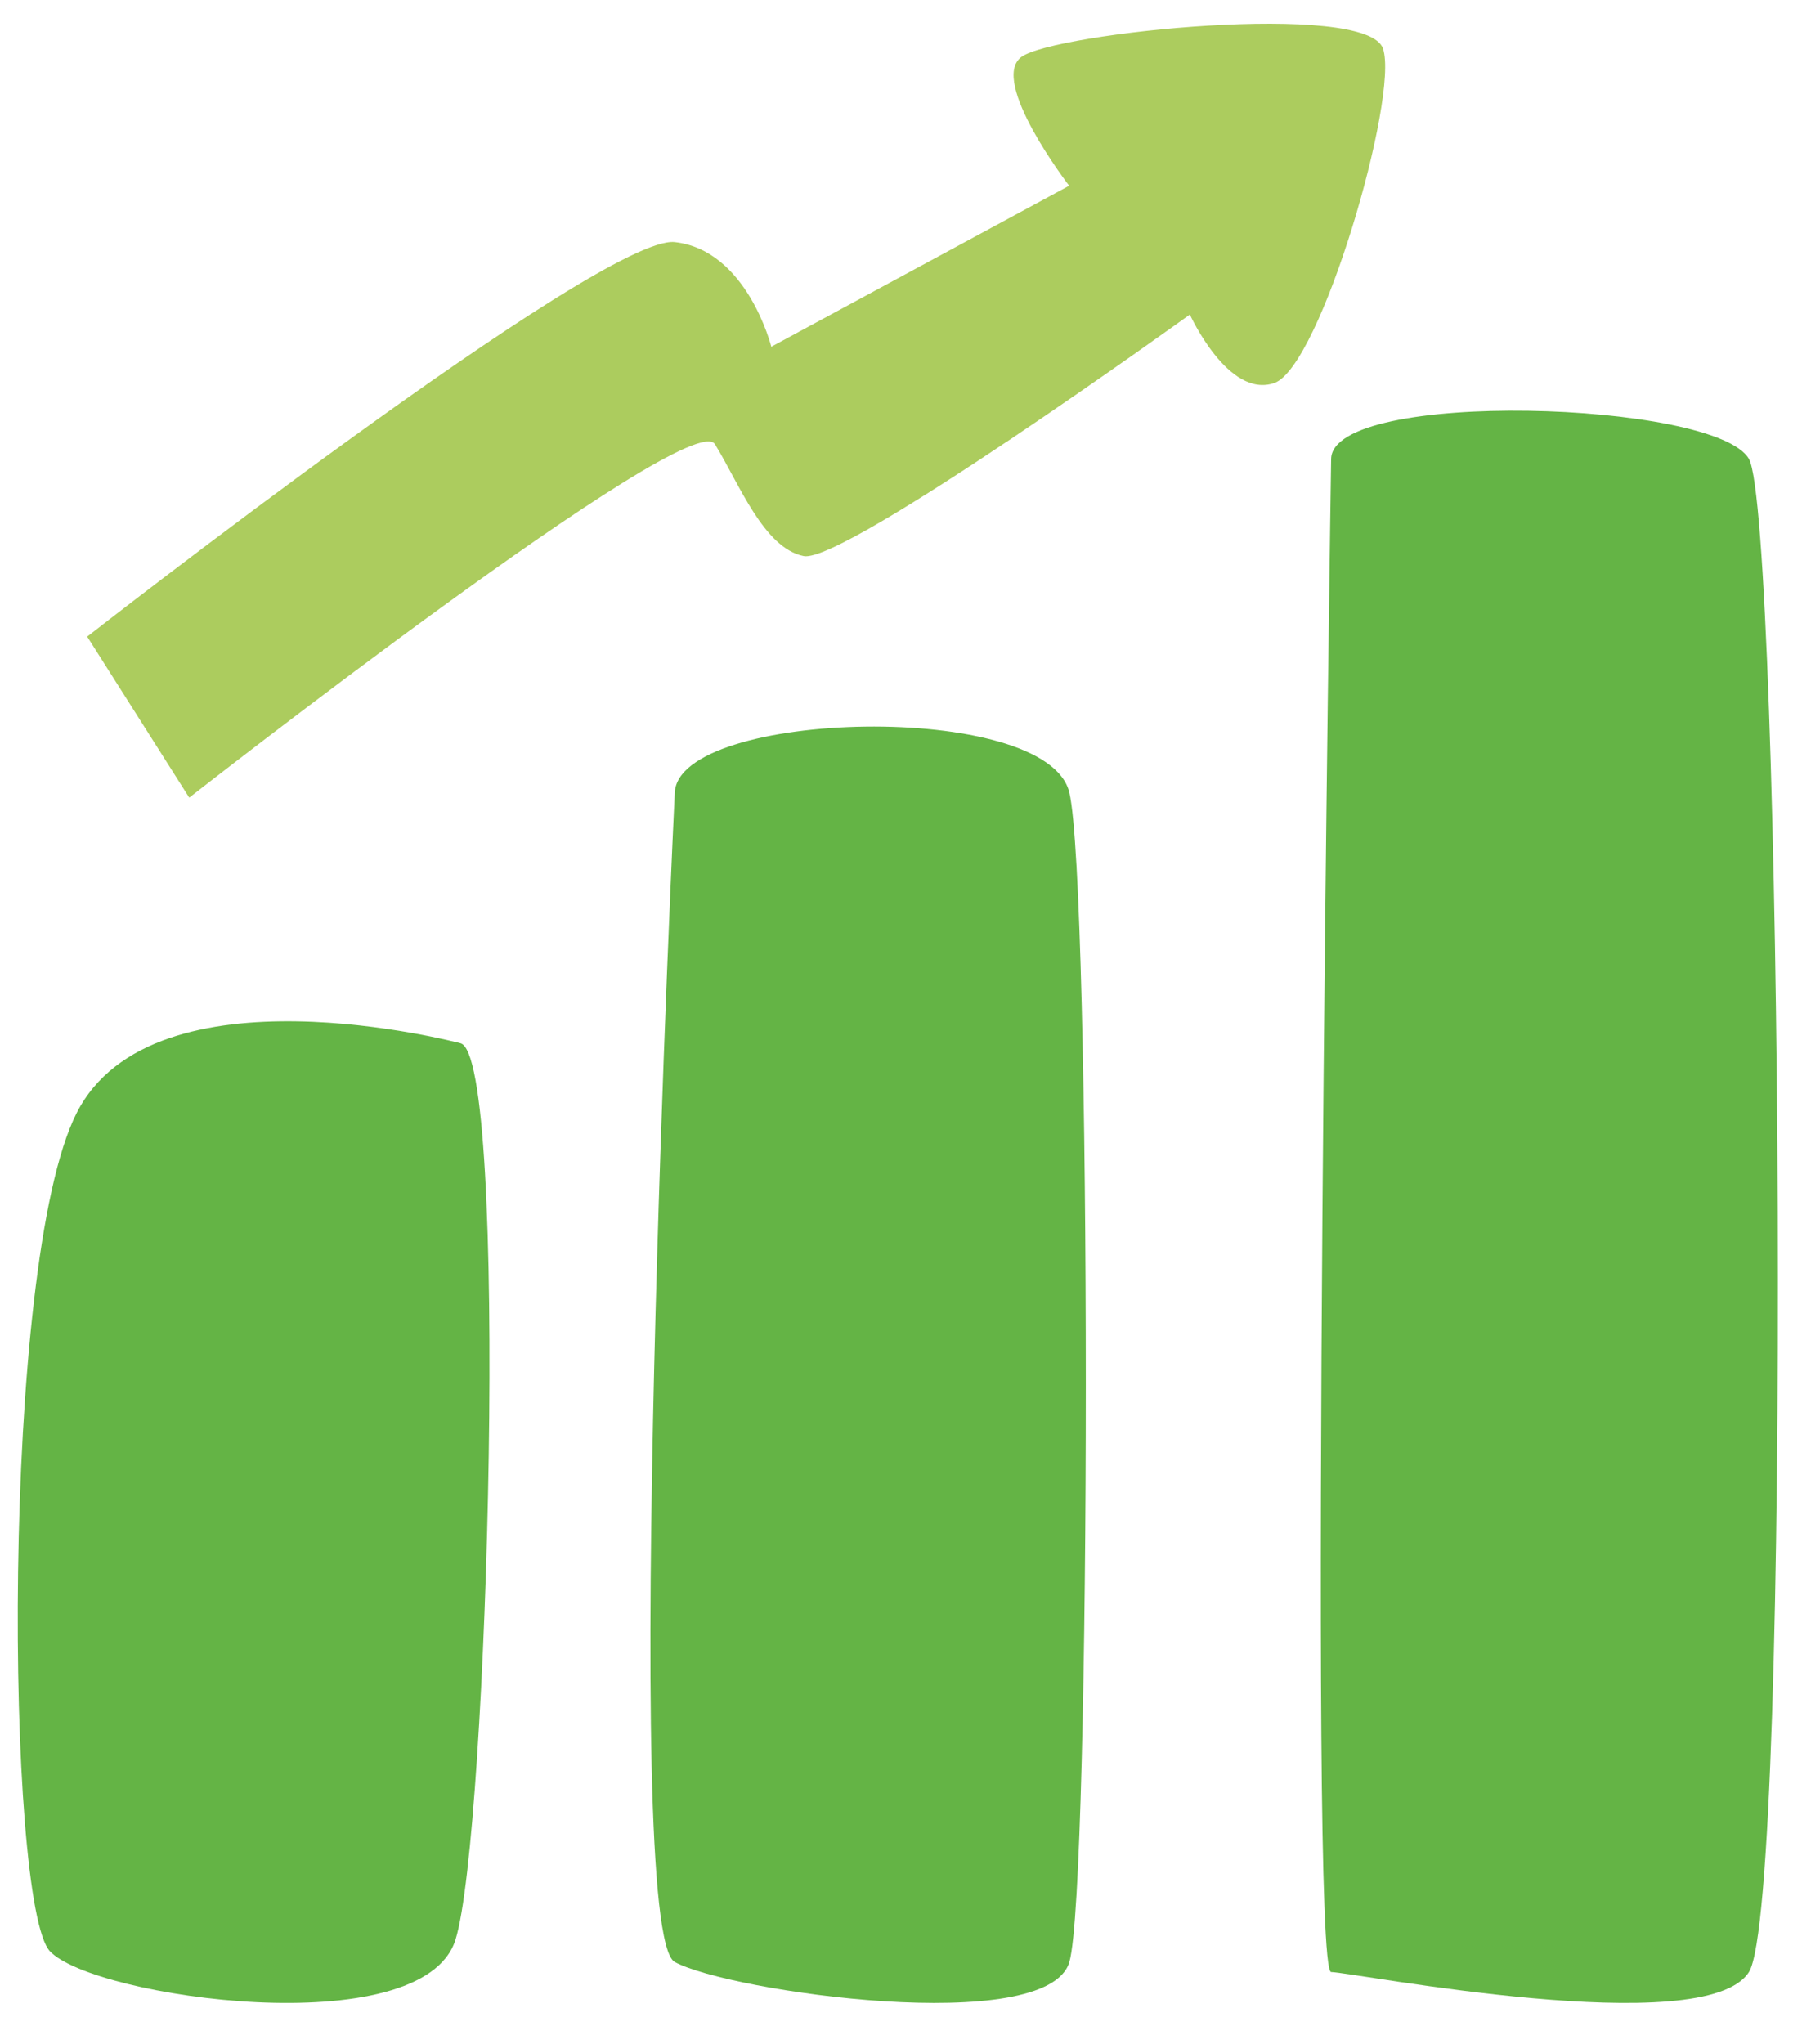
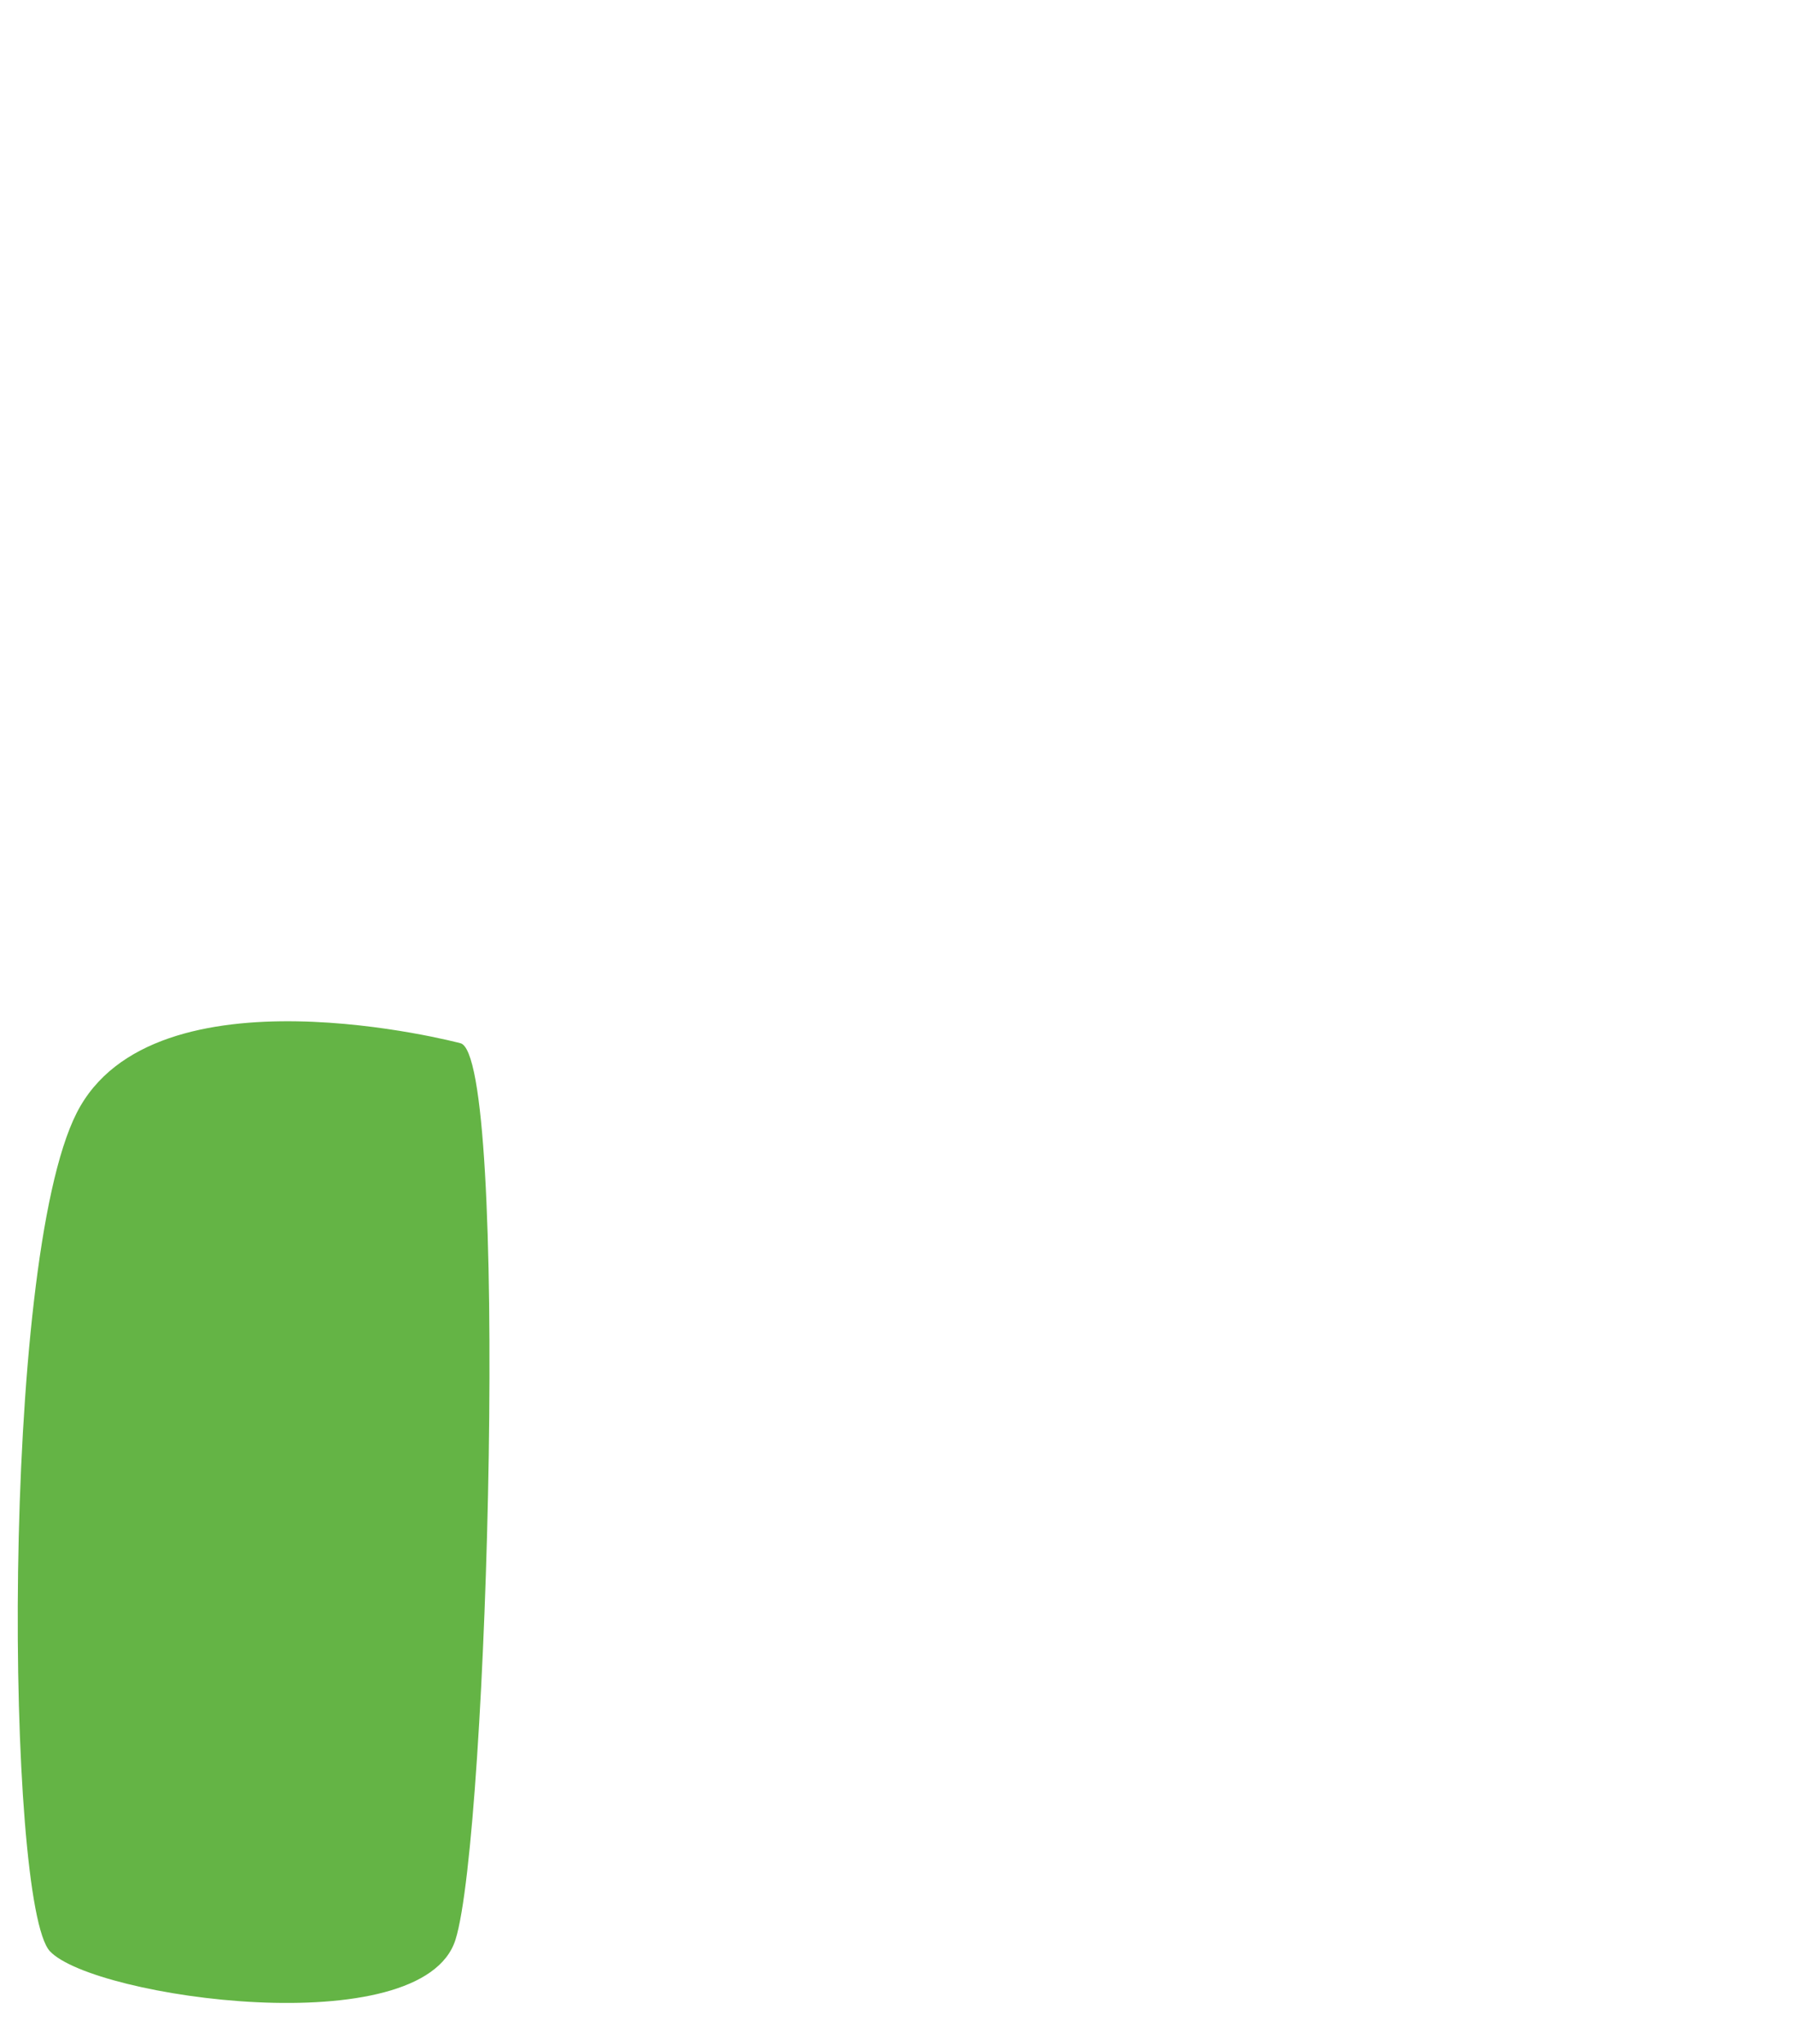
<svg xmlns="http://www.w3.org/2000/svg" height="234.2" preserveAspectRatio="xMidYMid meet" version="1.0" viewBox="109.7 96.5 205.5 234.2" width="205.5" zoomAndPan="magnify">
  <g fill="#64B445" id="change1_1">
    <path d="M162.452,216.02c0,0-35.175-9.338-43.968,8.003c-8.797,17.342-8.084,90.708-3.057,96.043 c5.021,5.336,42.713,10.672,46.48-1.334C165.678,306.727,168.111,217.211,162.452,216.02z" fill="inherit" />
-     <path d="M187.037,187.314c0,0-6.281,130.559,0,133.977c6.282,3.418,42.713,8.587,45.225,0 c2.514-8.587,2.514-123.306,0-133.977C229.75,176.643,187.467,177.815,187.037,187.314z" fill="inherit" />
-     <path d="M262.264,149.087c0,0-2.662,173.296,0,173.354c2.661,0.057,42.863,7.946,47.887,0 c5.027-7.946,3.77-166.685,0-173.354C306.381,142.417,262.381,141.027,262.264,149.087z" fill="inherit" />
  </g>
  <g id="change2_1">
-     <path d="M131.389,187.888c0,0,57.489-44.999,60.257-40.488c2.768,4.511,5.582,11.891,10.171,12.813 c4.588,0.923,44.256-27.674,44.256-27.674s4.398,9.686,9.686,7.841c5.286-1.845,14.299-32.767,12.454-38.302 c-1.846-5.535-37.688-1.827-41.445,0.941s5.468,14.76,5.468,14.76l-34.135,18.45c0,0-2.766-11.07-11.066-11.992 c-8.303-0.923-67.342,45.202-67.342,45.202L131.389,187.888z" fill="#ACCC5E" />
-   </g>
+     </g>
</svg>